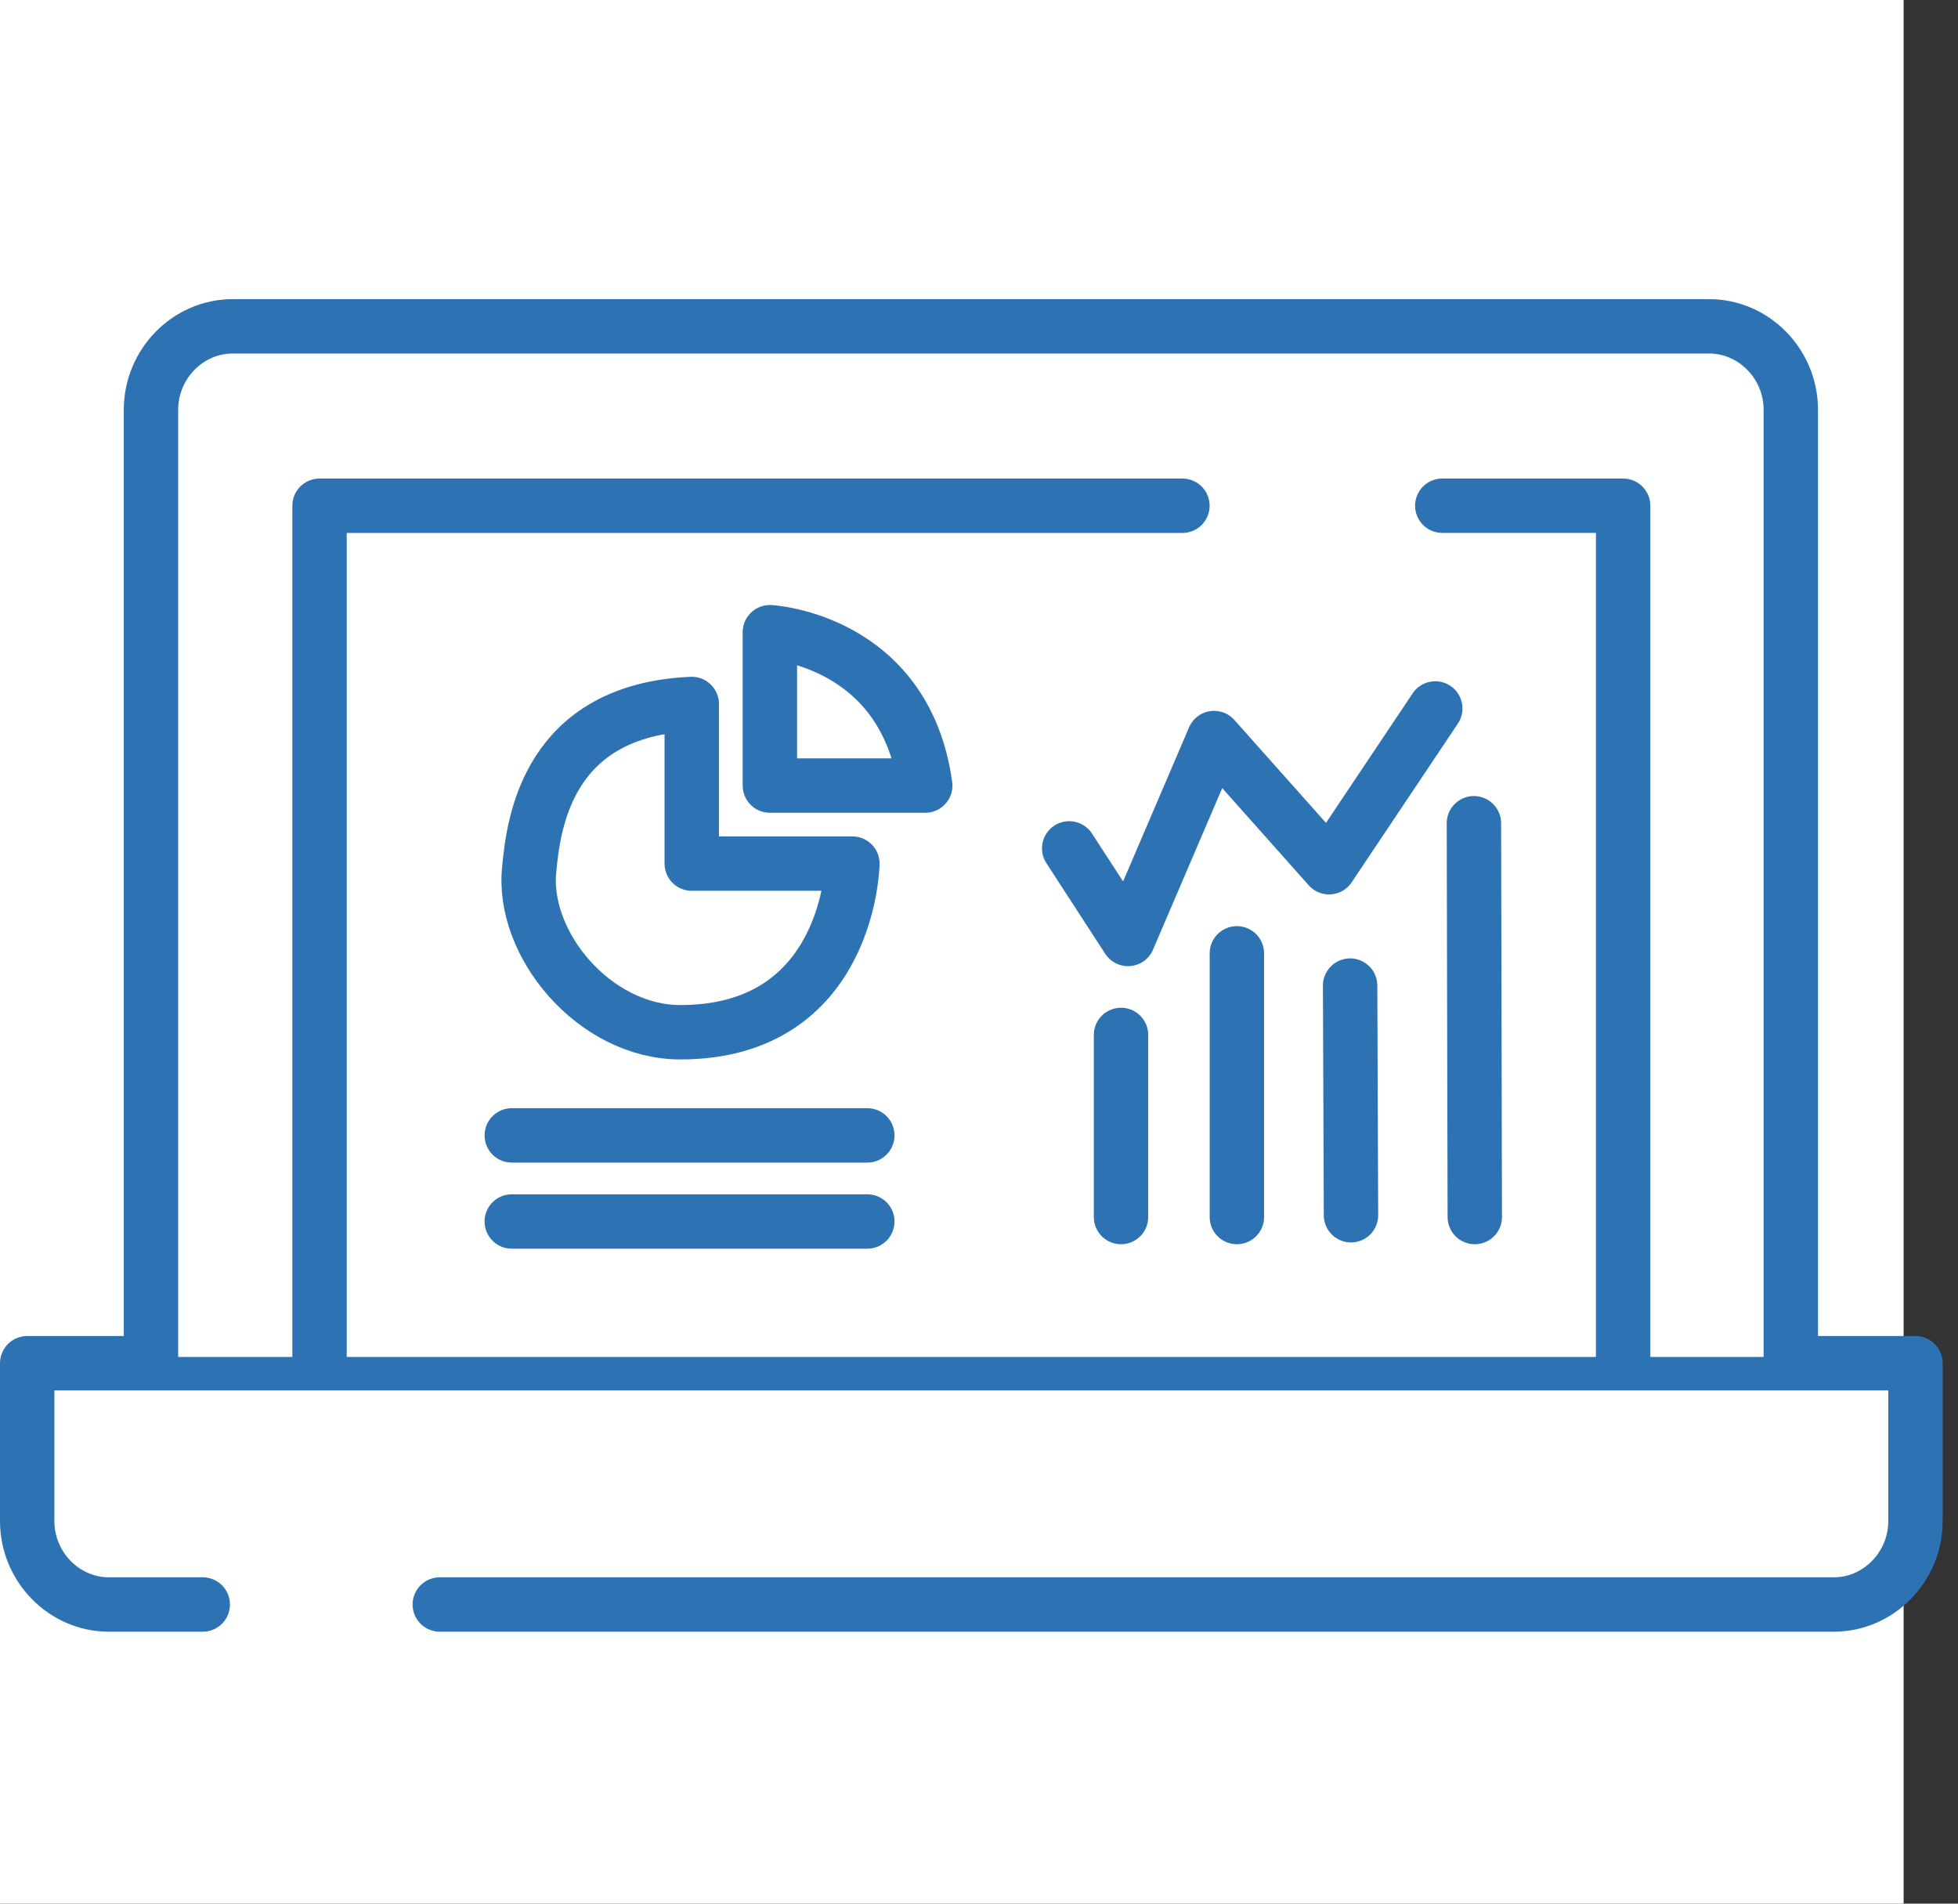
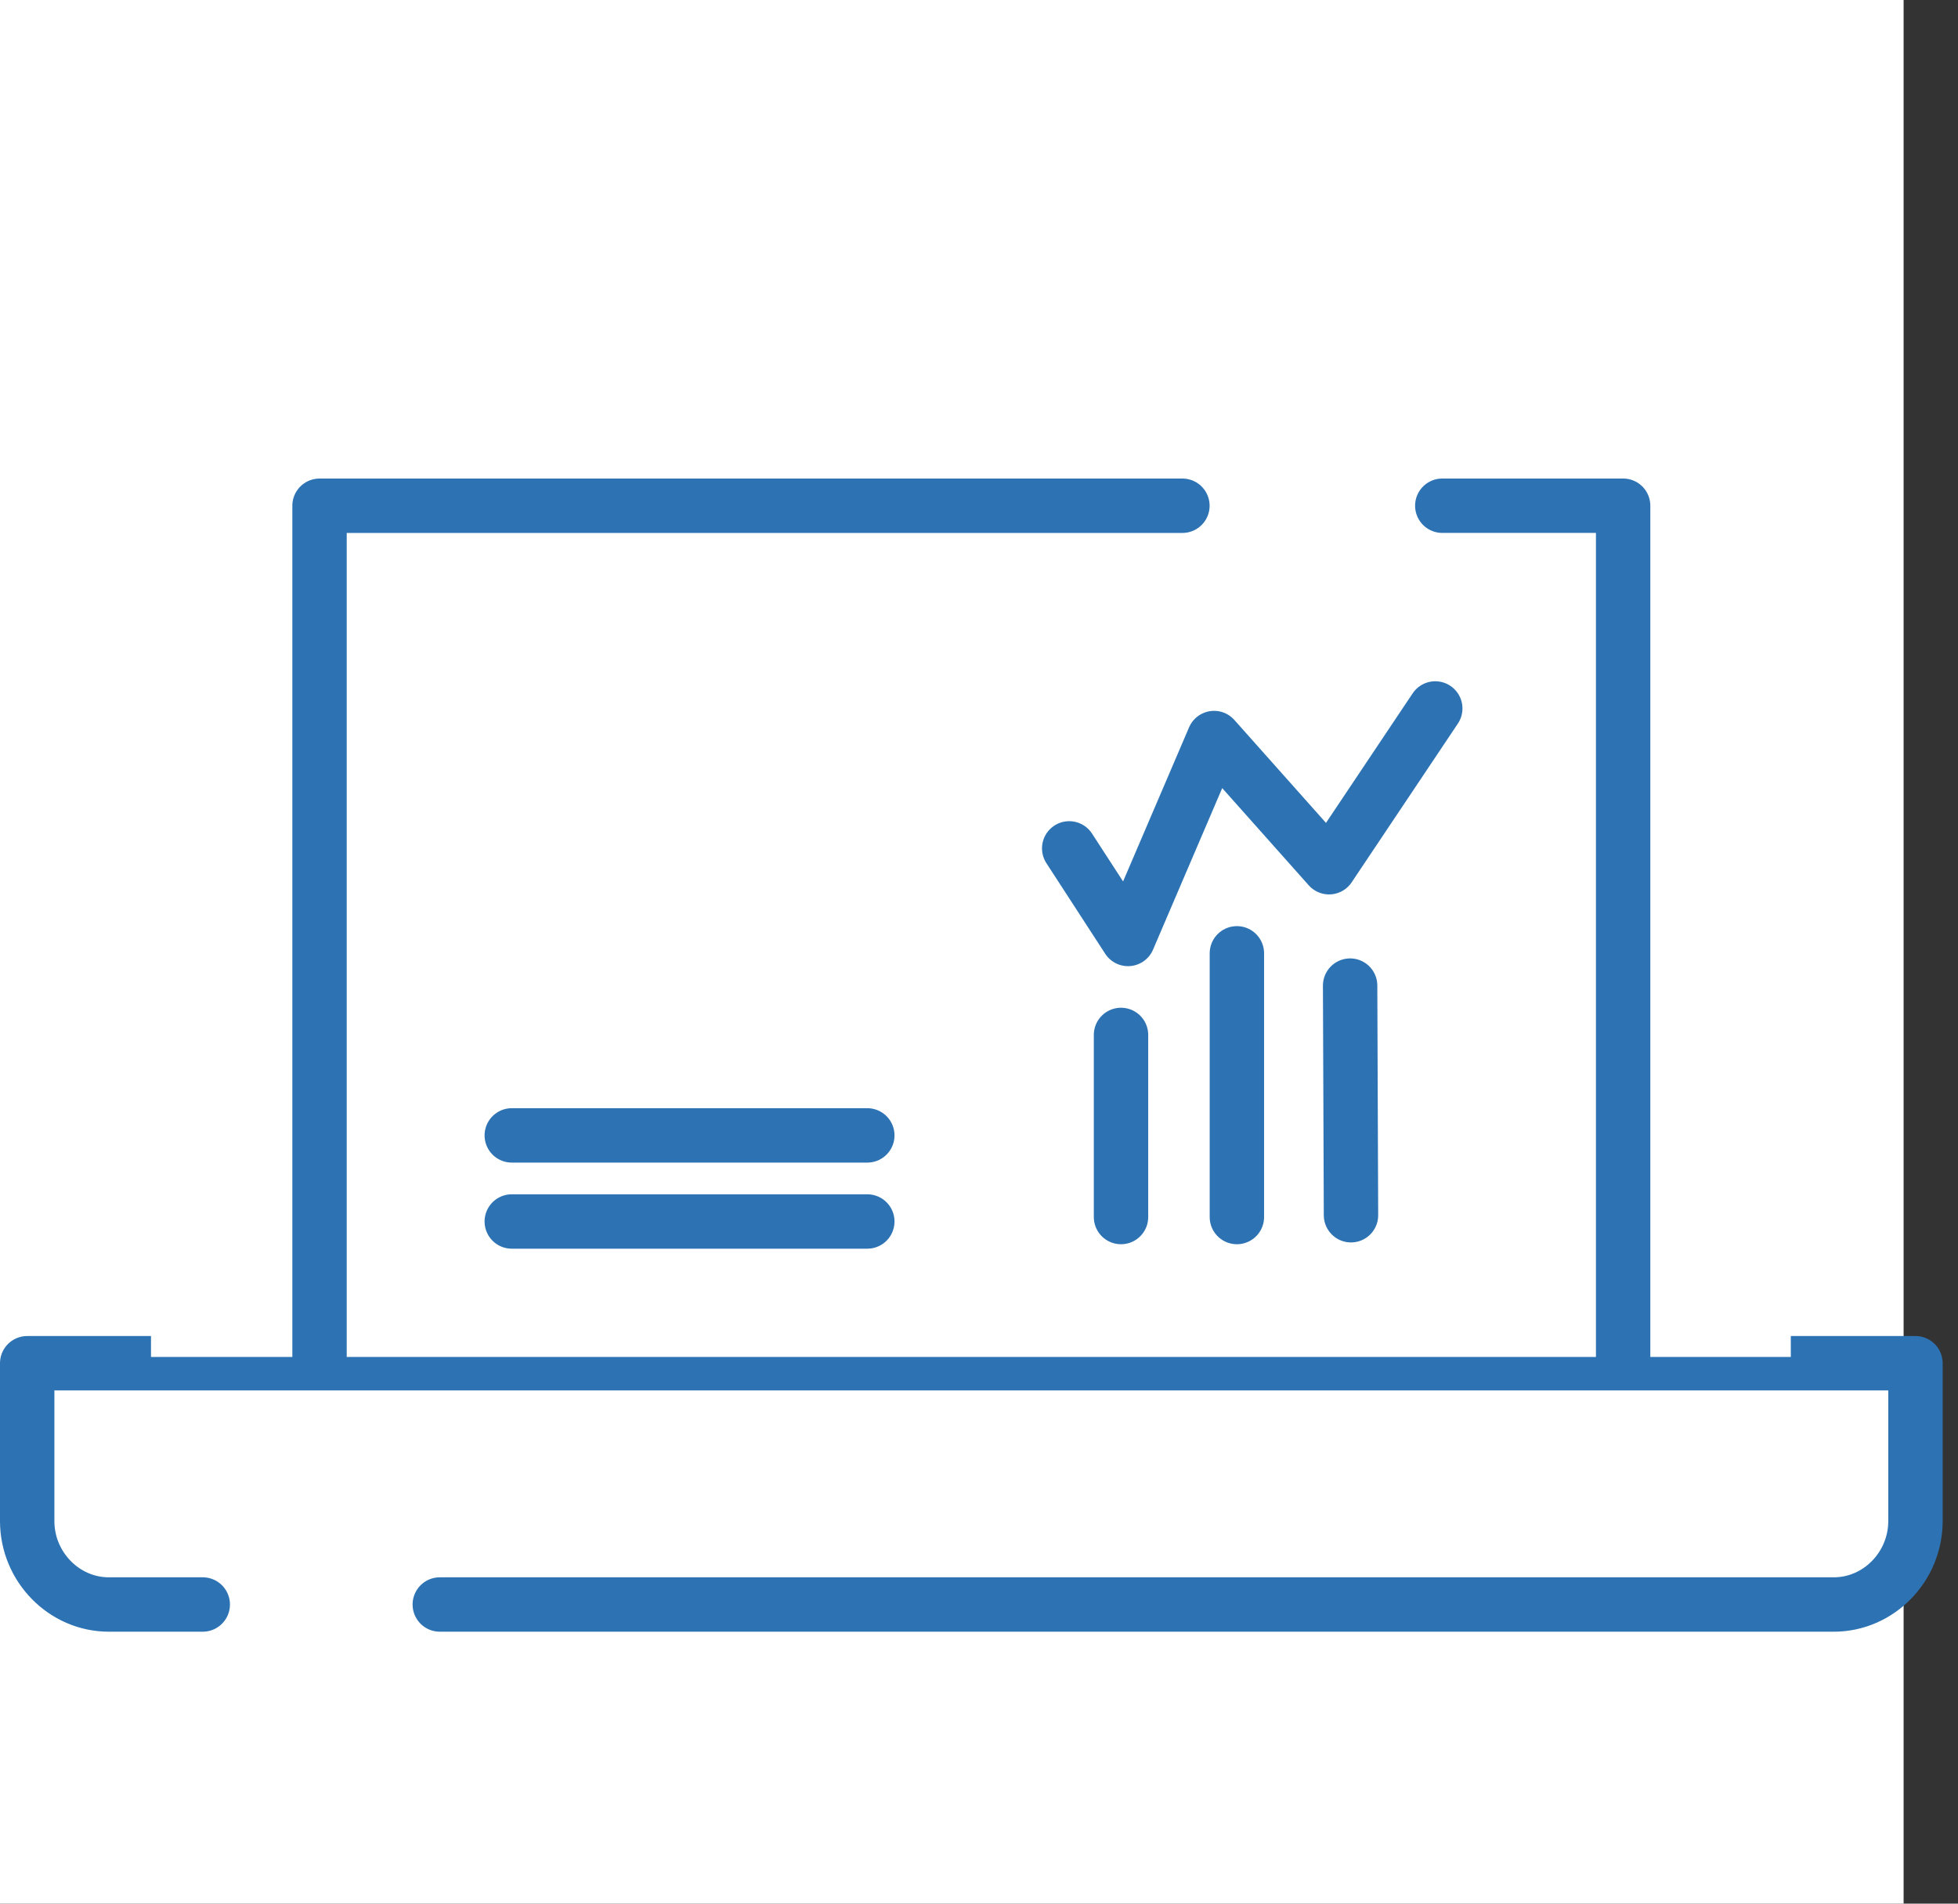
<svg xmlns="http://www.w3.org/2000/svg" width="72" height="70" fill="none">
  <rect width="100%" height="100%" fill="#333333" stroke="none" />
  <path fill="#fff" d="M0 0h70v70H0z" />
  <path d="M16.172 59h51.262c1.646 0 3.002-1.385 3.002-3.067v-5.805H1v5.805C1 57.615 2.356 59 4.002 59h3.454" fill="#fff" />
  <path d="M16.172 59h51.262c1.646 0 3.002-1.385 3.002-3.067v-5.805H1v5.805C1 57.615 2.356 59 4.002 59h3.454" stroke="#2D73B4" stroke-width="2" stroke-miterlimit="10" stroke-linecap="round" stroke-linejoin="round" />
  <path d="M65.852 49.897v-34.83c0-1.682-1.356-3.067-3.002-3.067H8.554c-1.647 0-3.002 1.385-3.002 3.067v34.83" fill="#fff" />
-   <path d="M65.852 49.897v-34.83c0-1.682-1.356-3.067-3.002-3.067H8.554c-1.647 0-3.002 1.385-3.002 3.067v34.83" stroke="#2D73B4" stroke-width="2" stroke-miterlimit="10" stroke-linecap="round" stroke-linejoin="round" />
  <path d="M53.036 18.596h6.65v31.3" fill="#fff" />
  <path d="M53.036 18.596h6.65v31.3" stroke="#2D73B4" stroke-width="2" stroke-miterlimit="10" stroke-linecap="round" stroke-linejoin="round" />
  <path d="M11.75 49.897v-31.3H43.48" fill="#fff" />
  <path d="M11.75 49.897v-31.3H43.48" stroke="#2D73B4" stroke-width="2" stroke-miterlimit="10" stroke-linecap="round" stroke-linejoin="round" />
-   <path d="M25.437 25.886v5.87h5.907s-.097 6.201-6.327 6.201c-3.164 0-5.875-3.265-5.552-6.036.161-1.715.71-5.805 5.972-6.035z" fill="#fff" stroke="#2D73B4" stroke-width="2" stroke-miterlimit="10" stroke-linecap="round" stroke-linejoin="round" />
-   <path d="M28.31 28.887v-5.64s4.97.264 5.713 5.64H28.31z" fill="#fff" stroke="#2D73B4" stroke-width="2" stroke-miterlimit="10" stroke-linecap="round" stroke-linejoin="round" />
  <path d="M18.819 41.75h13.074M18.819 44.916h13.074" stroke="#2D73B4" stroke-width="2" stroke-miterlimit="10" stroke-linecap="round" stroke-linejoin="round" />
  <path d="M39.317 31.196l2.163 3.331 3.164-7.388 4.228 4.75 3.906-5.838" fill="#fff" />
-   <path d="M39.317 31.196l2.163 3.331 3.164-7.388 4.228 4.75 3.906-5.838M45.483 35.055v9.697M54.199 30.272l.032 14.48M41.222 38.056v6.696M49.647 36.242l.032 8.444" stroke="#2D73B4" stroke-width="2" stroke-miterlimit="10" stroke-linecap="round" stroke-linejoin="round" />
+   <path d="M39.317 31.196l2.163 3.331 3.164-7.388 4.228 4.75 3.906-5.838M45.483 35.055v9.697M54.199 30.272M41.222 38.056v6.696M49.647 36.242l.032 8.444" stroke="#2D73B4" stroke-width="2" stroke-miterlimit="10" stroke-linecap="round" stroke-linejoin="round" />
</svg>